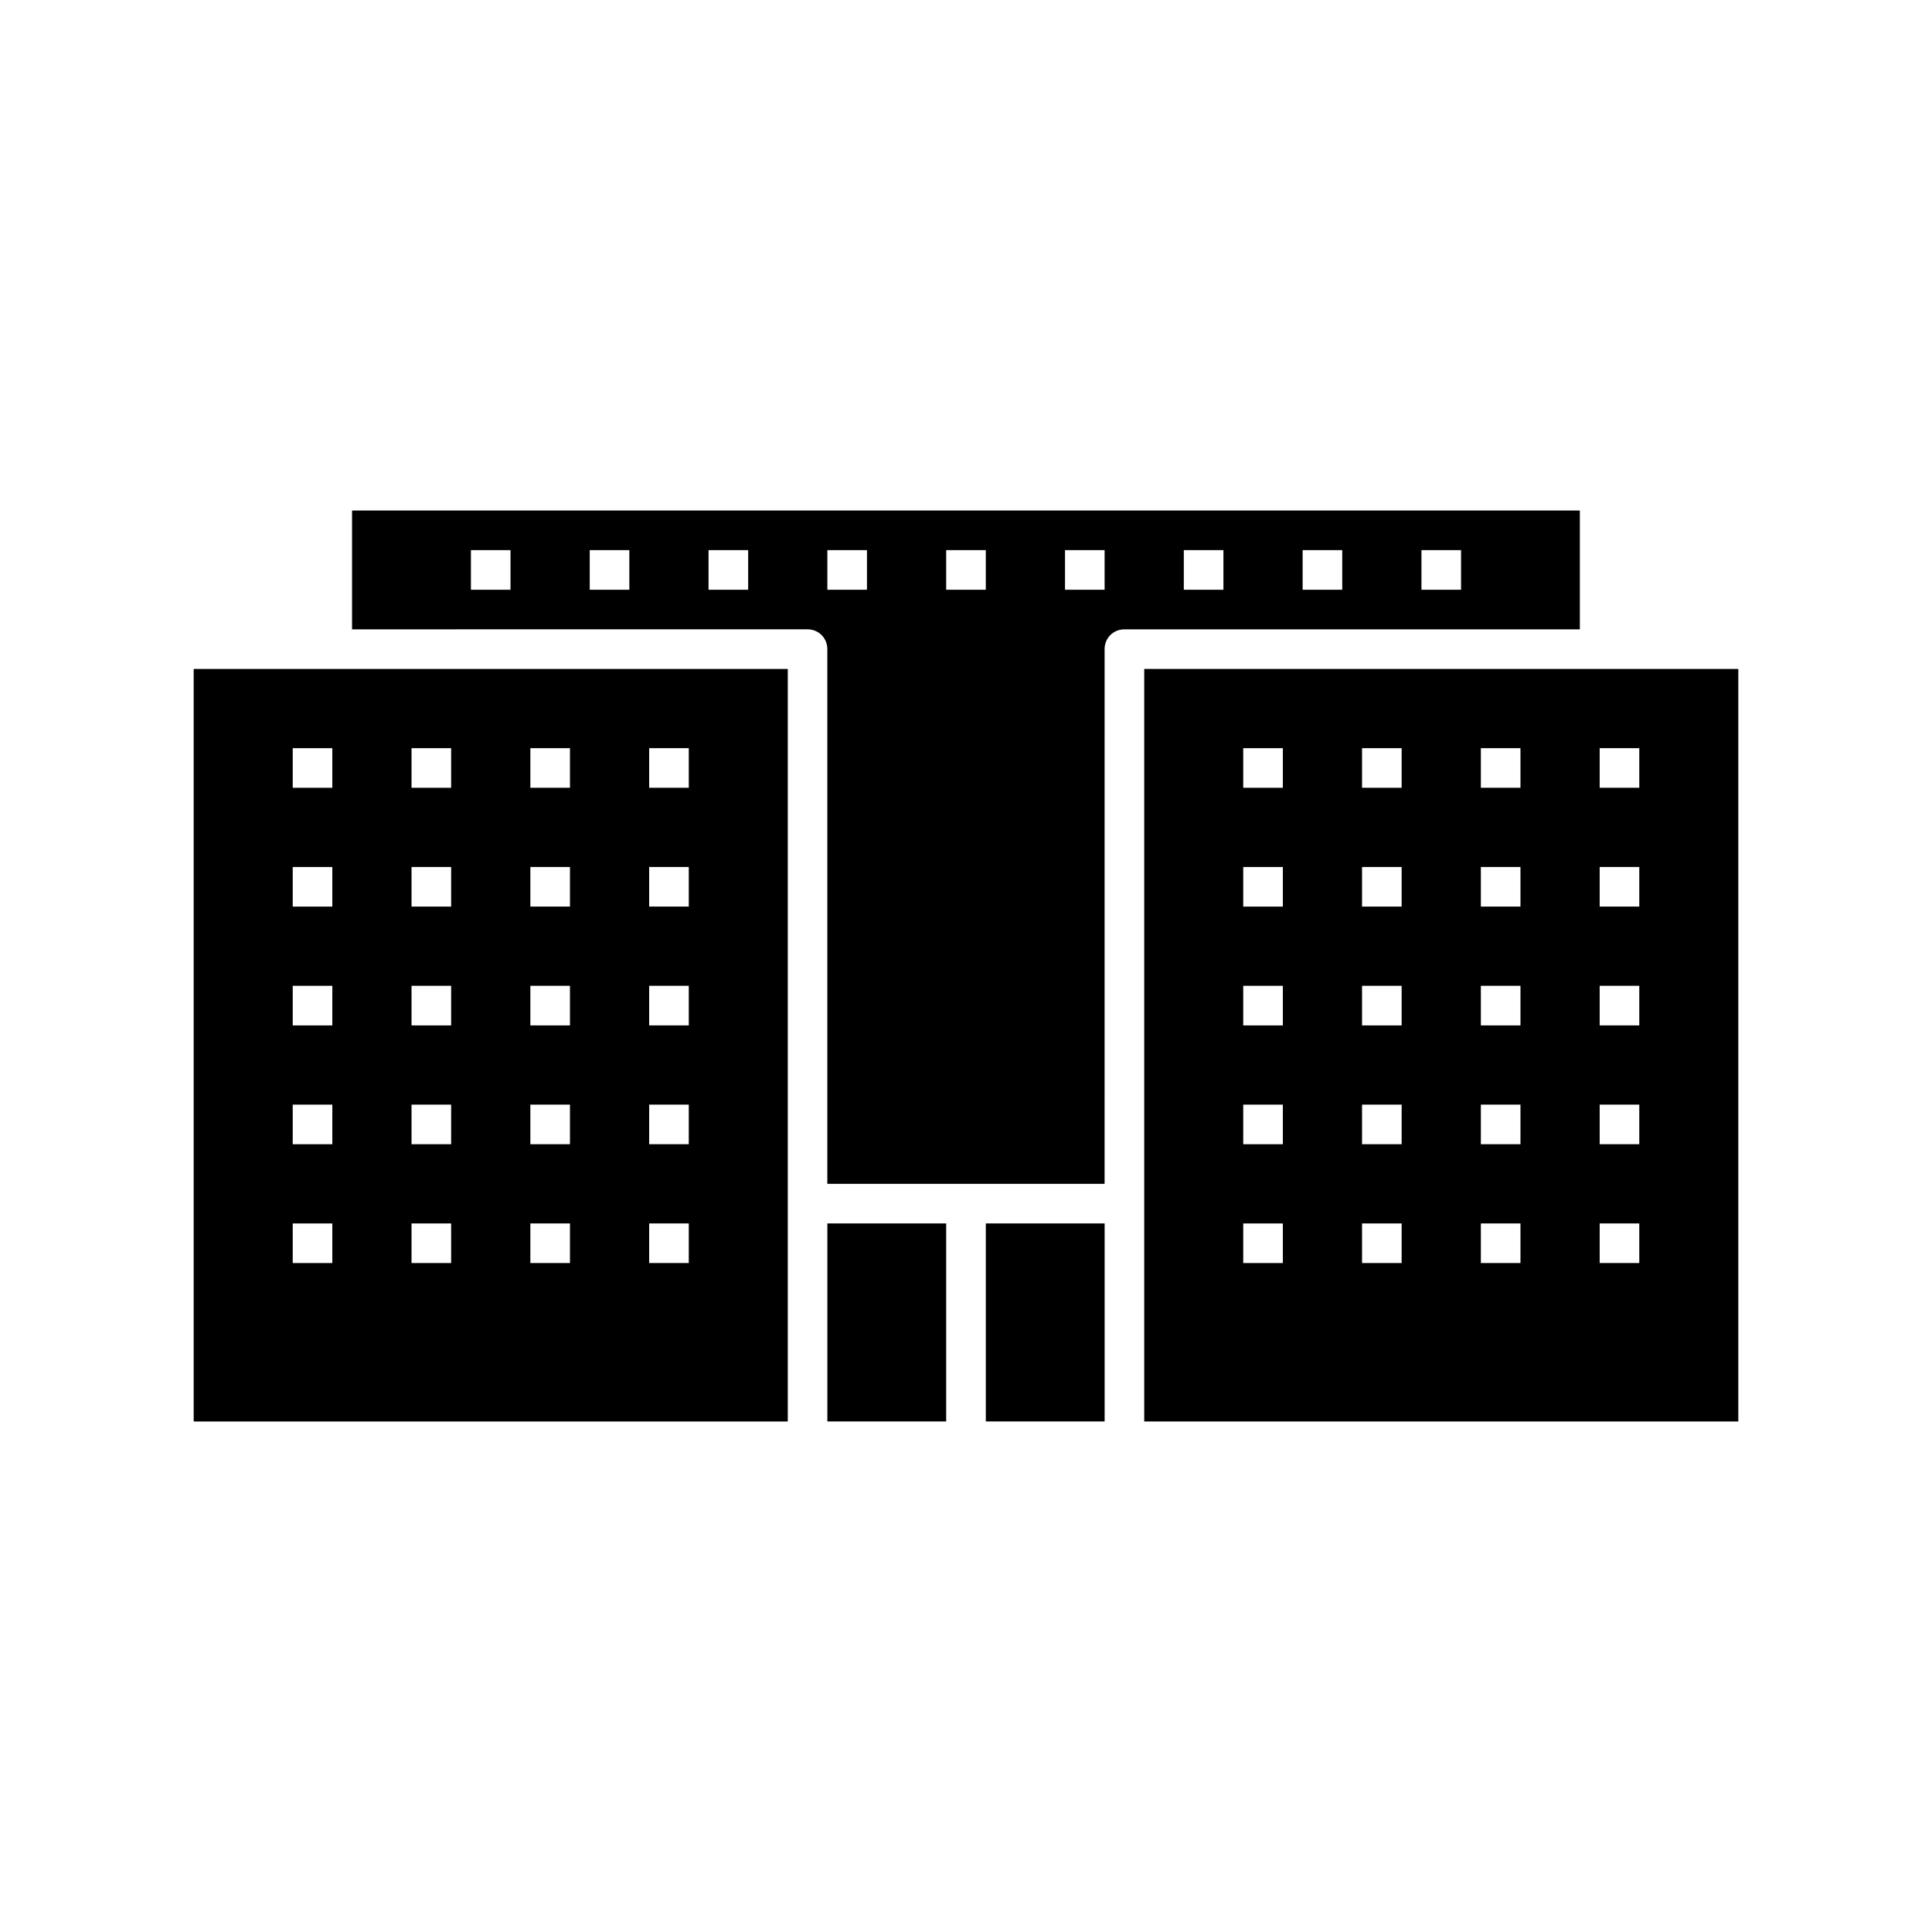
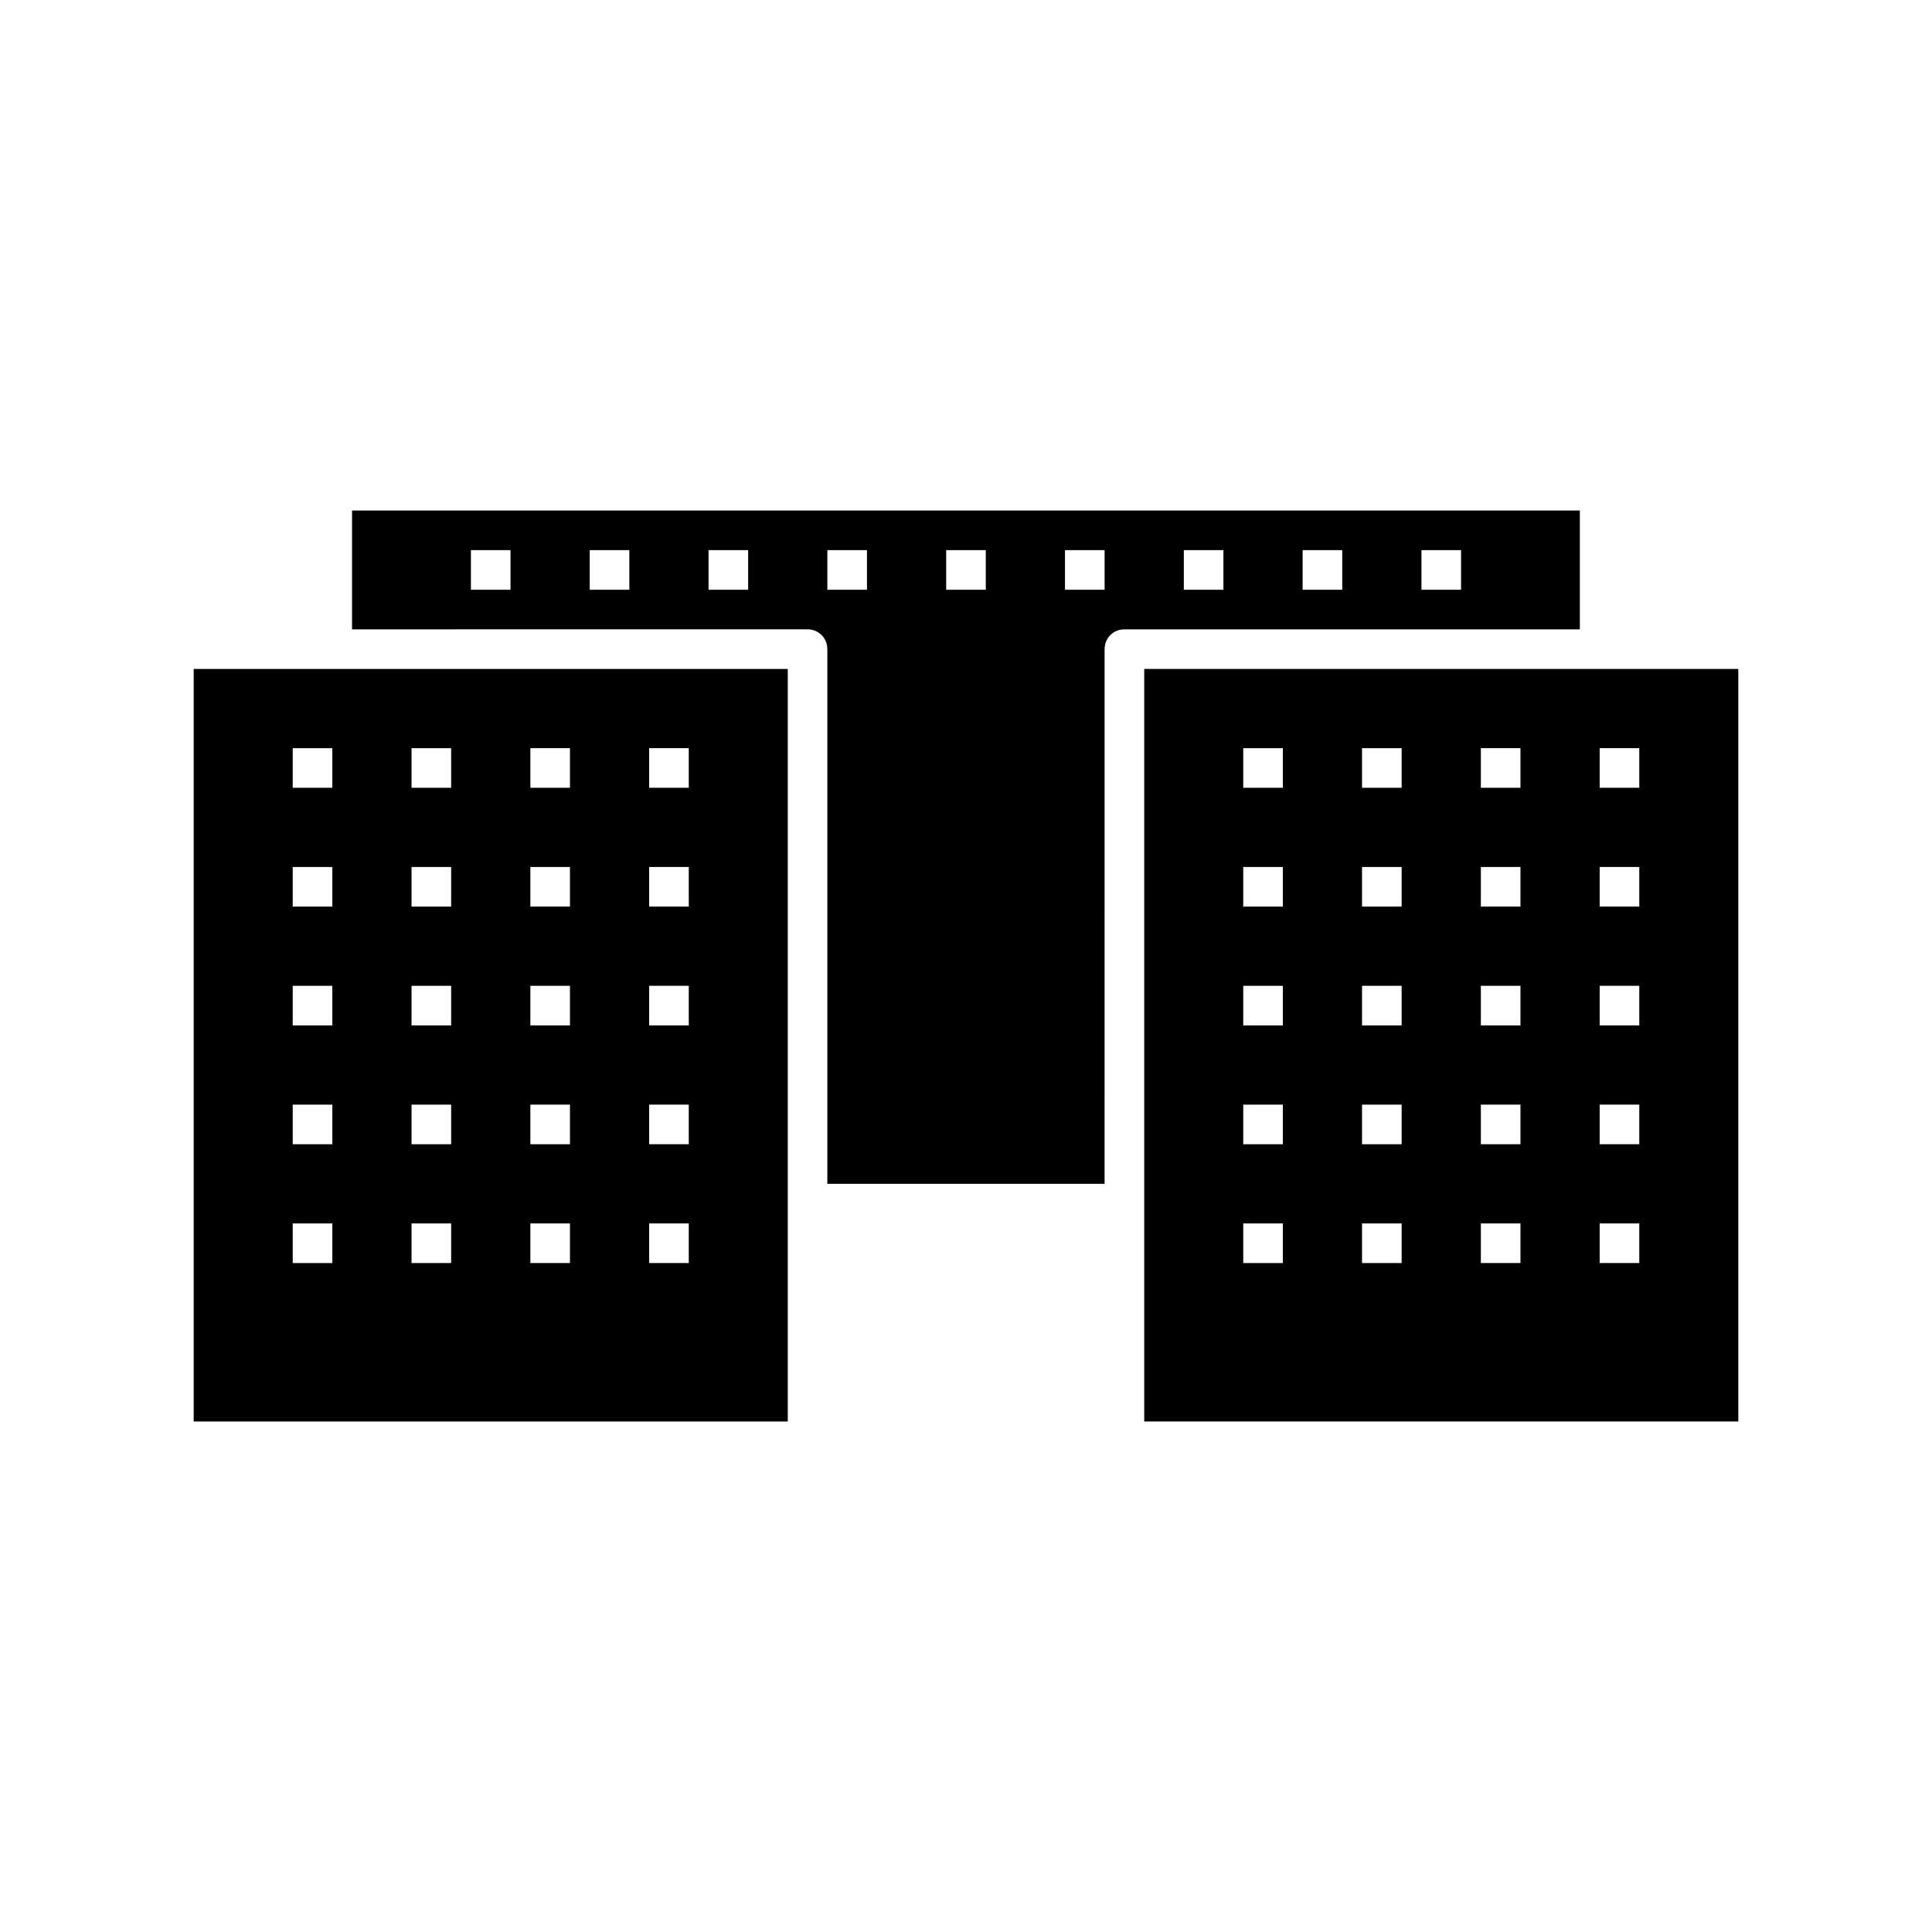
<svg xmlns="http://www.w3.org/2000/svg" fill="#000000" width="800px" height="800px" version="1.1" viewBox="144 144 512 512">
  <g>
    <path d="m447.23 462.98v57.727h157.44v-199.43h-157.44zm120.7-120.71h10.496v10.496h-10.496zm0 31.488h10.496v10.496h-10.496zm0 31.488h10.496v10.496h-10.496zm0 31.488h10.496v10.496h-10.496zm0 31.488h10.496v10.496h-10.496zm-31.488-125.95h10.496v10.496h-10.496zm0 31.488h10.496v10.496h-10.496zm0 31.488h10.496v10.496h-10.496zm0 31.488h10.496v10.496h-10.496zm0 31.488h10.496v10.496h-10.496zm-31.488-125.95h10.496v10.496h-10.496zm0 31.488h10.496v10.496h-10.496zm0 31.488h10.496v10.496h-10.496zm0 31.488h10.496v10.496h-10.496zm0 31.488h10.496v10.496h-10.496zm-31.484-125.95h10.496v10.496h-10.496zm0 31.488h10.496v10.496h-10.496zm0 31.488h10.496v10.496h-10.496zm0 31.488h10.496v10.496h-10.496zm0 31.488h10.496v10.496h-10.496z" />
-     <path d="m405.25 468.22h31.488v52.48h-31.488z" />
    <path d="m436.73 316.03c0-2.938 2.309-5.246 5.246-5.246h120.7v-31.488h-325.38v31.488l120.71-0.004c2.938 0 5.246 2.309 5.246 5.246v141.7l36.738 0.004h36.734zm83.969-26.242h10.496v10.496h-10.496zm-31.488 0h10.496v10.496h-10.496zm-31.488 0h10.496v10.496h-10.496zm-178.43 10.496h-10.496v-10.496h10.496zm31.488 0h-10.496v-10.496h10.496zm31.488 0h-10.496v-10.496h10.496zm31.488 0h-10.496v-10.496h10.496zm31.488 0h-10.496v-10.496h10.496zm20.992-10.496h10.496v10.496h-10.496z" />
    <path d="m352.77 462.98v-141.7h-157.44v199.43h157.44zm-120.7 15.742h-10.496v-10.496h10.496zm0-31.488h-10.496v-10.496h10.496zm0-31.488h-10.496v-10.496h10.496zm0-31.488h-10.496v-10.496h10.496zm0-31.488h-10.496v-10.496h10.496zm31.488 125.95h-10.496v-10.496h10.496zm0-31.488h-10.496v-10.496h10.496zm0-31.488h-10.496v-10.496h10.496zm0-31.488h-10.496v-10.496h10.496zm0-31.488h-10.496v-10.496h10.496zm31.488 125.95h-10.496v-10.496h10.496zm0-31.488h-10.496v-10.496h10.496zm0-31.488h-10.496v-10.496h10.496zm0-31.488h-10.496v-10.496h10.496zm0-31.488h-10.496v-10.496h10.496zm31.488 125.95h-10.496v-10.496h10.496zm0-31.488h-10.496v-10.496h10.496zm0-31.488h-10.496v-10.496h10.496zm0-31.488h-10.496v-10.496h10.496zm0-31.488h-10.496v-10.496h10.496z" />
-     <path d="m363.26 468.22h31.488v52.48h-31.488z" />
  </g>
</svg>